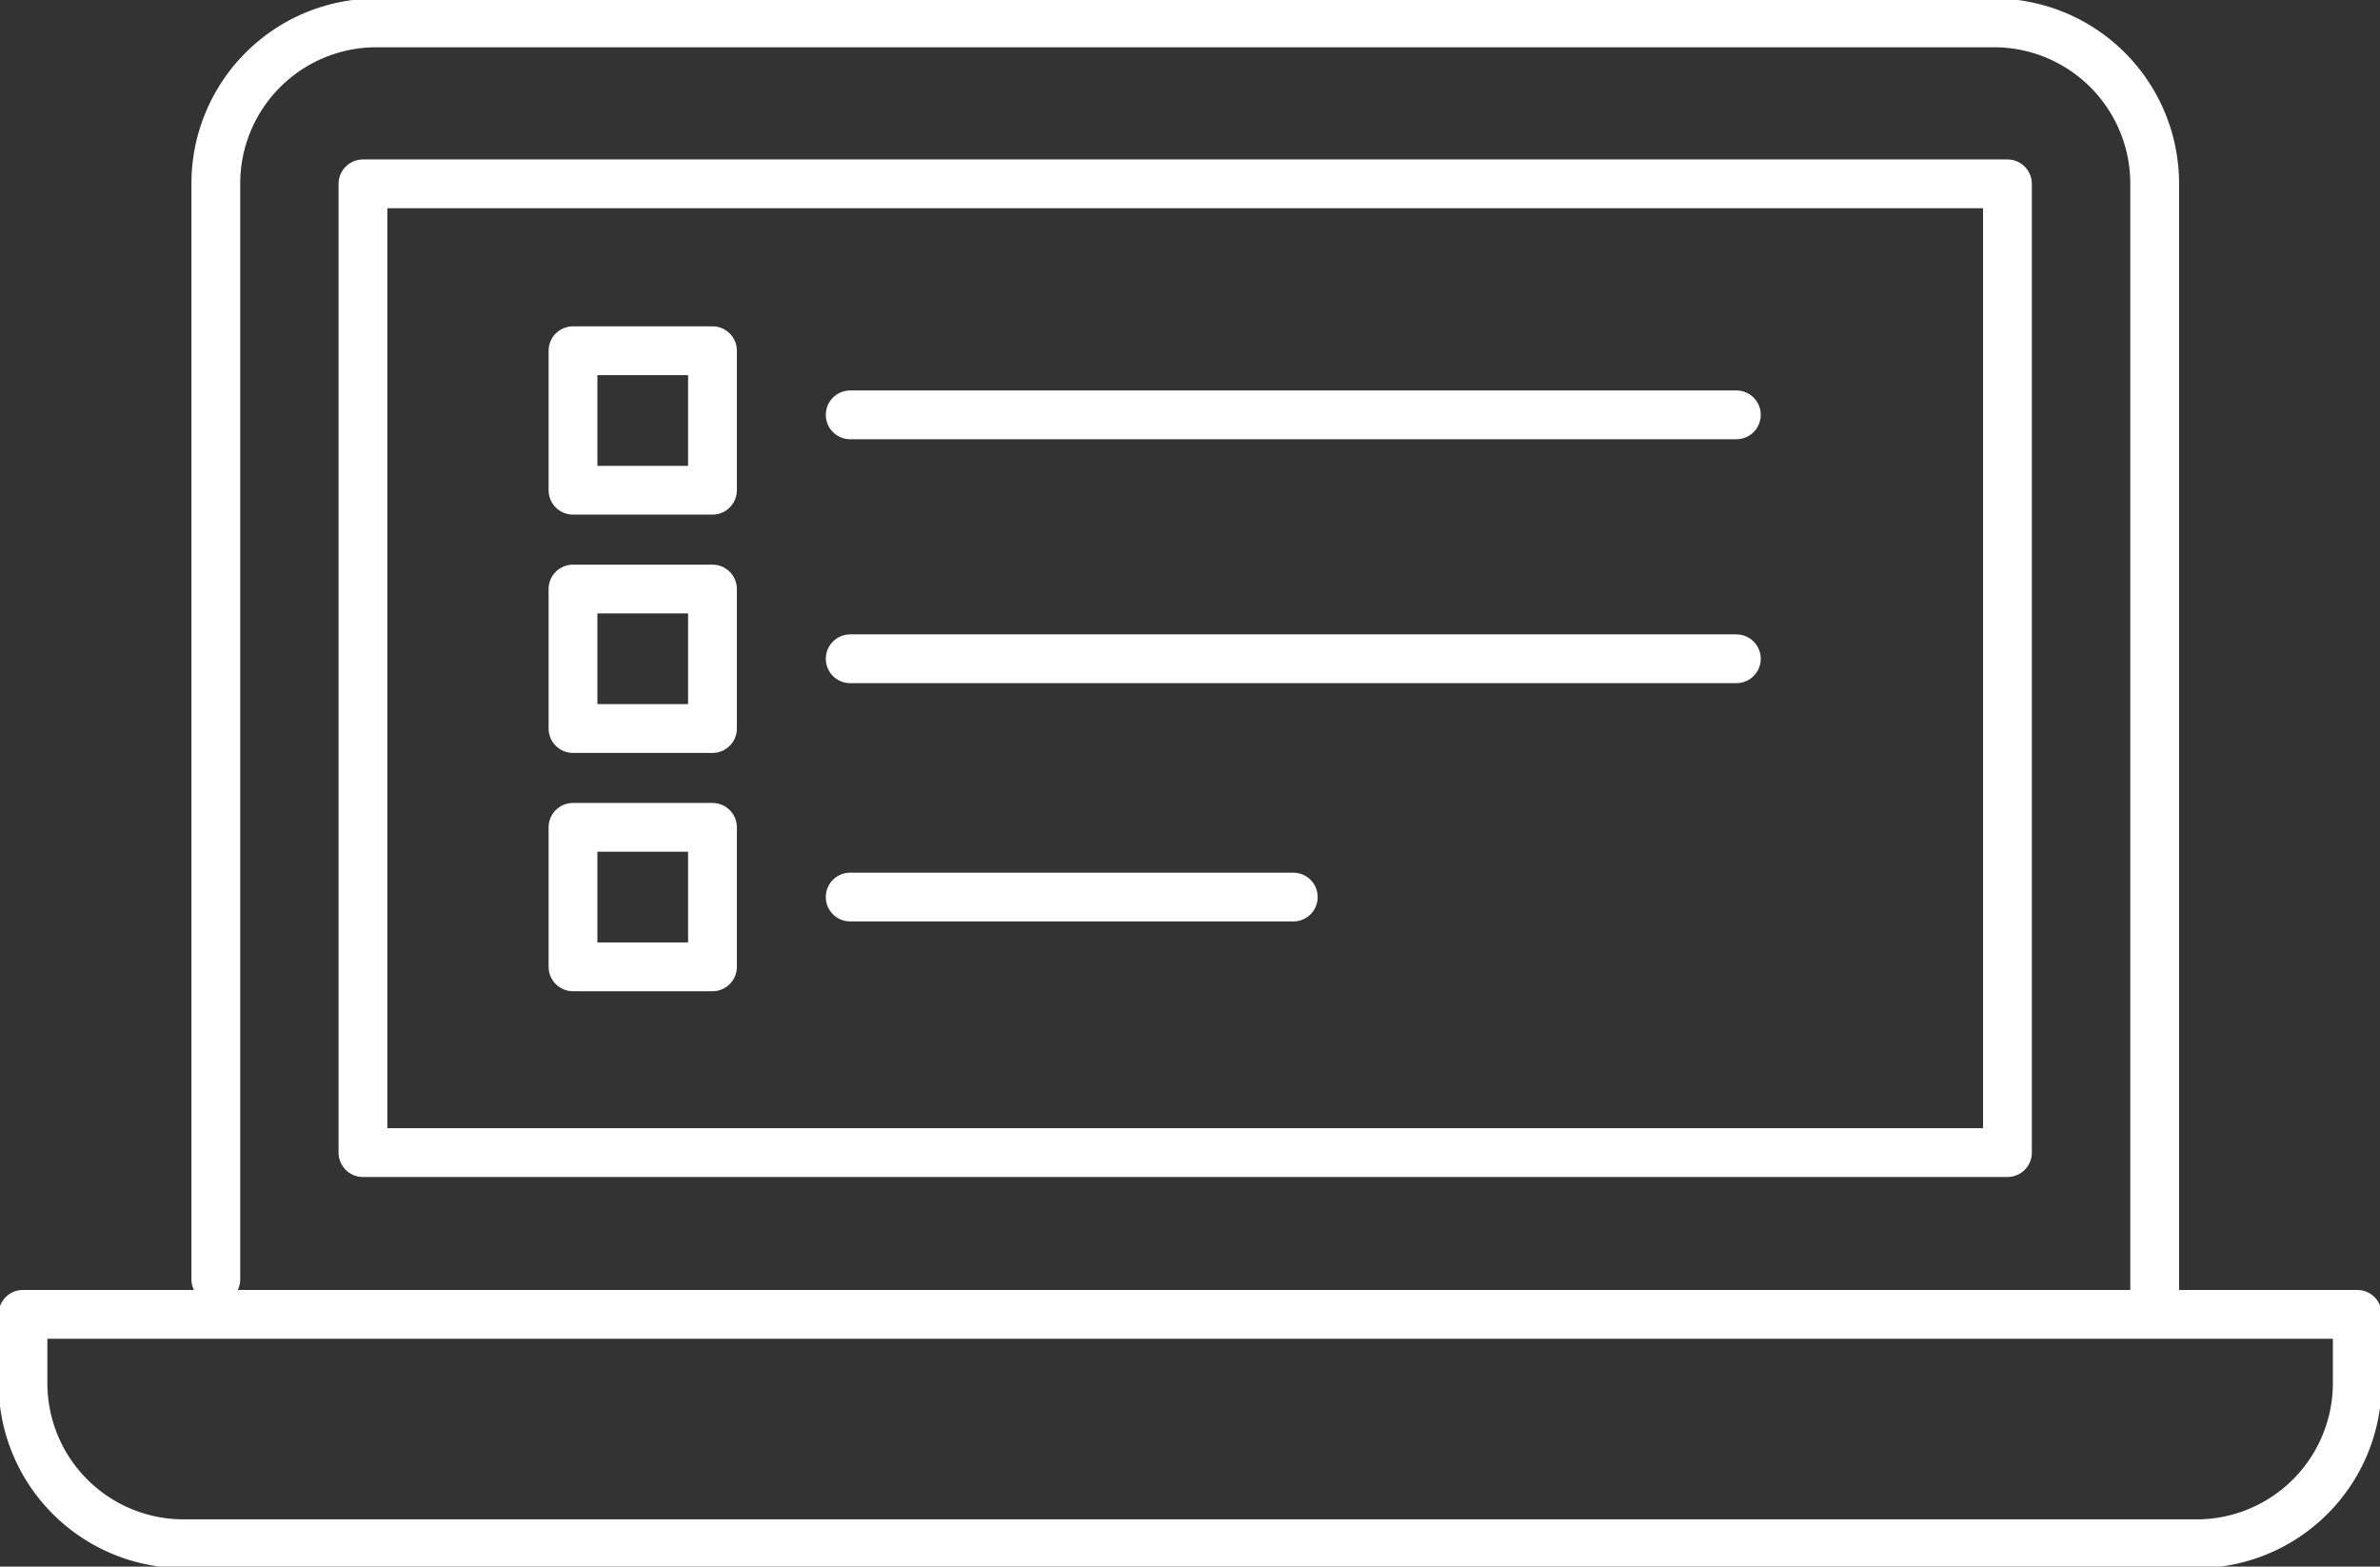
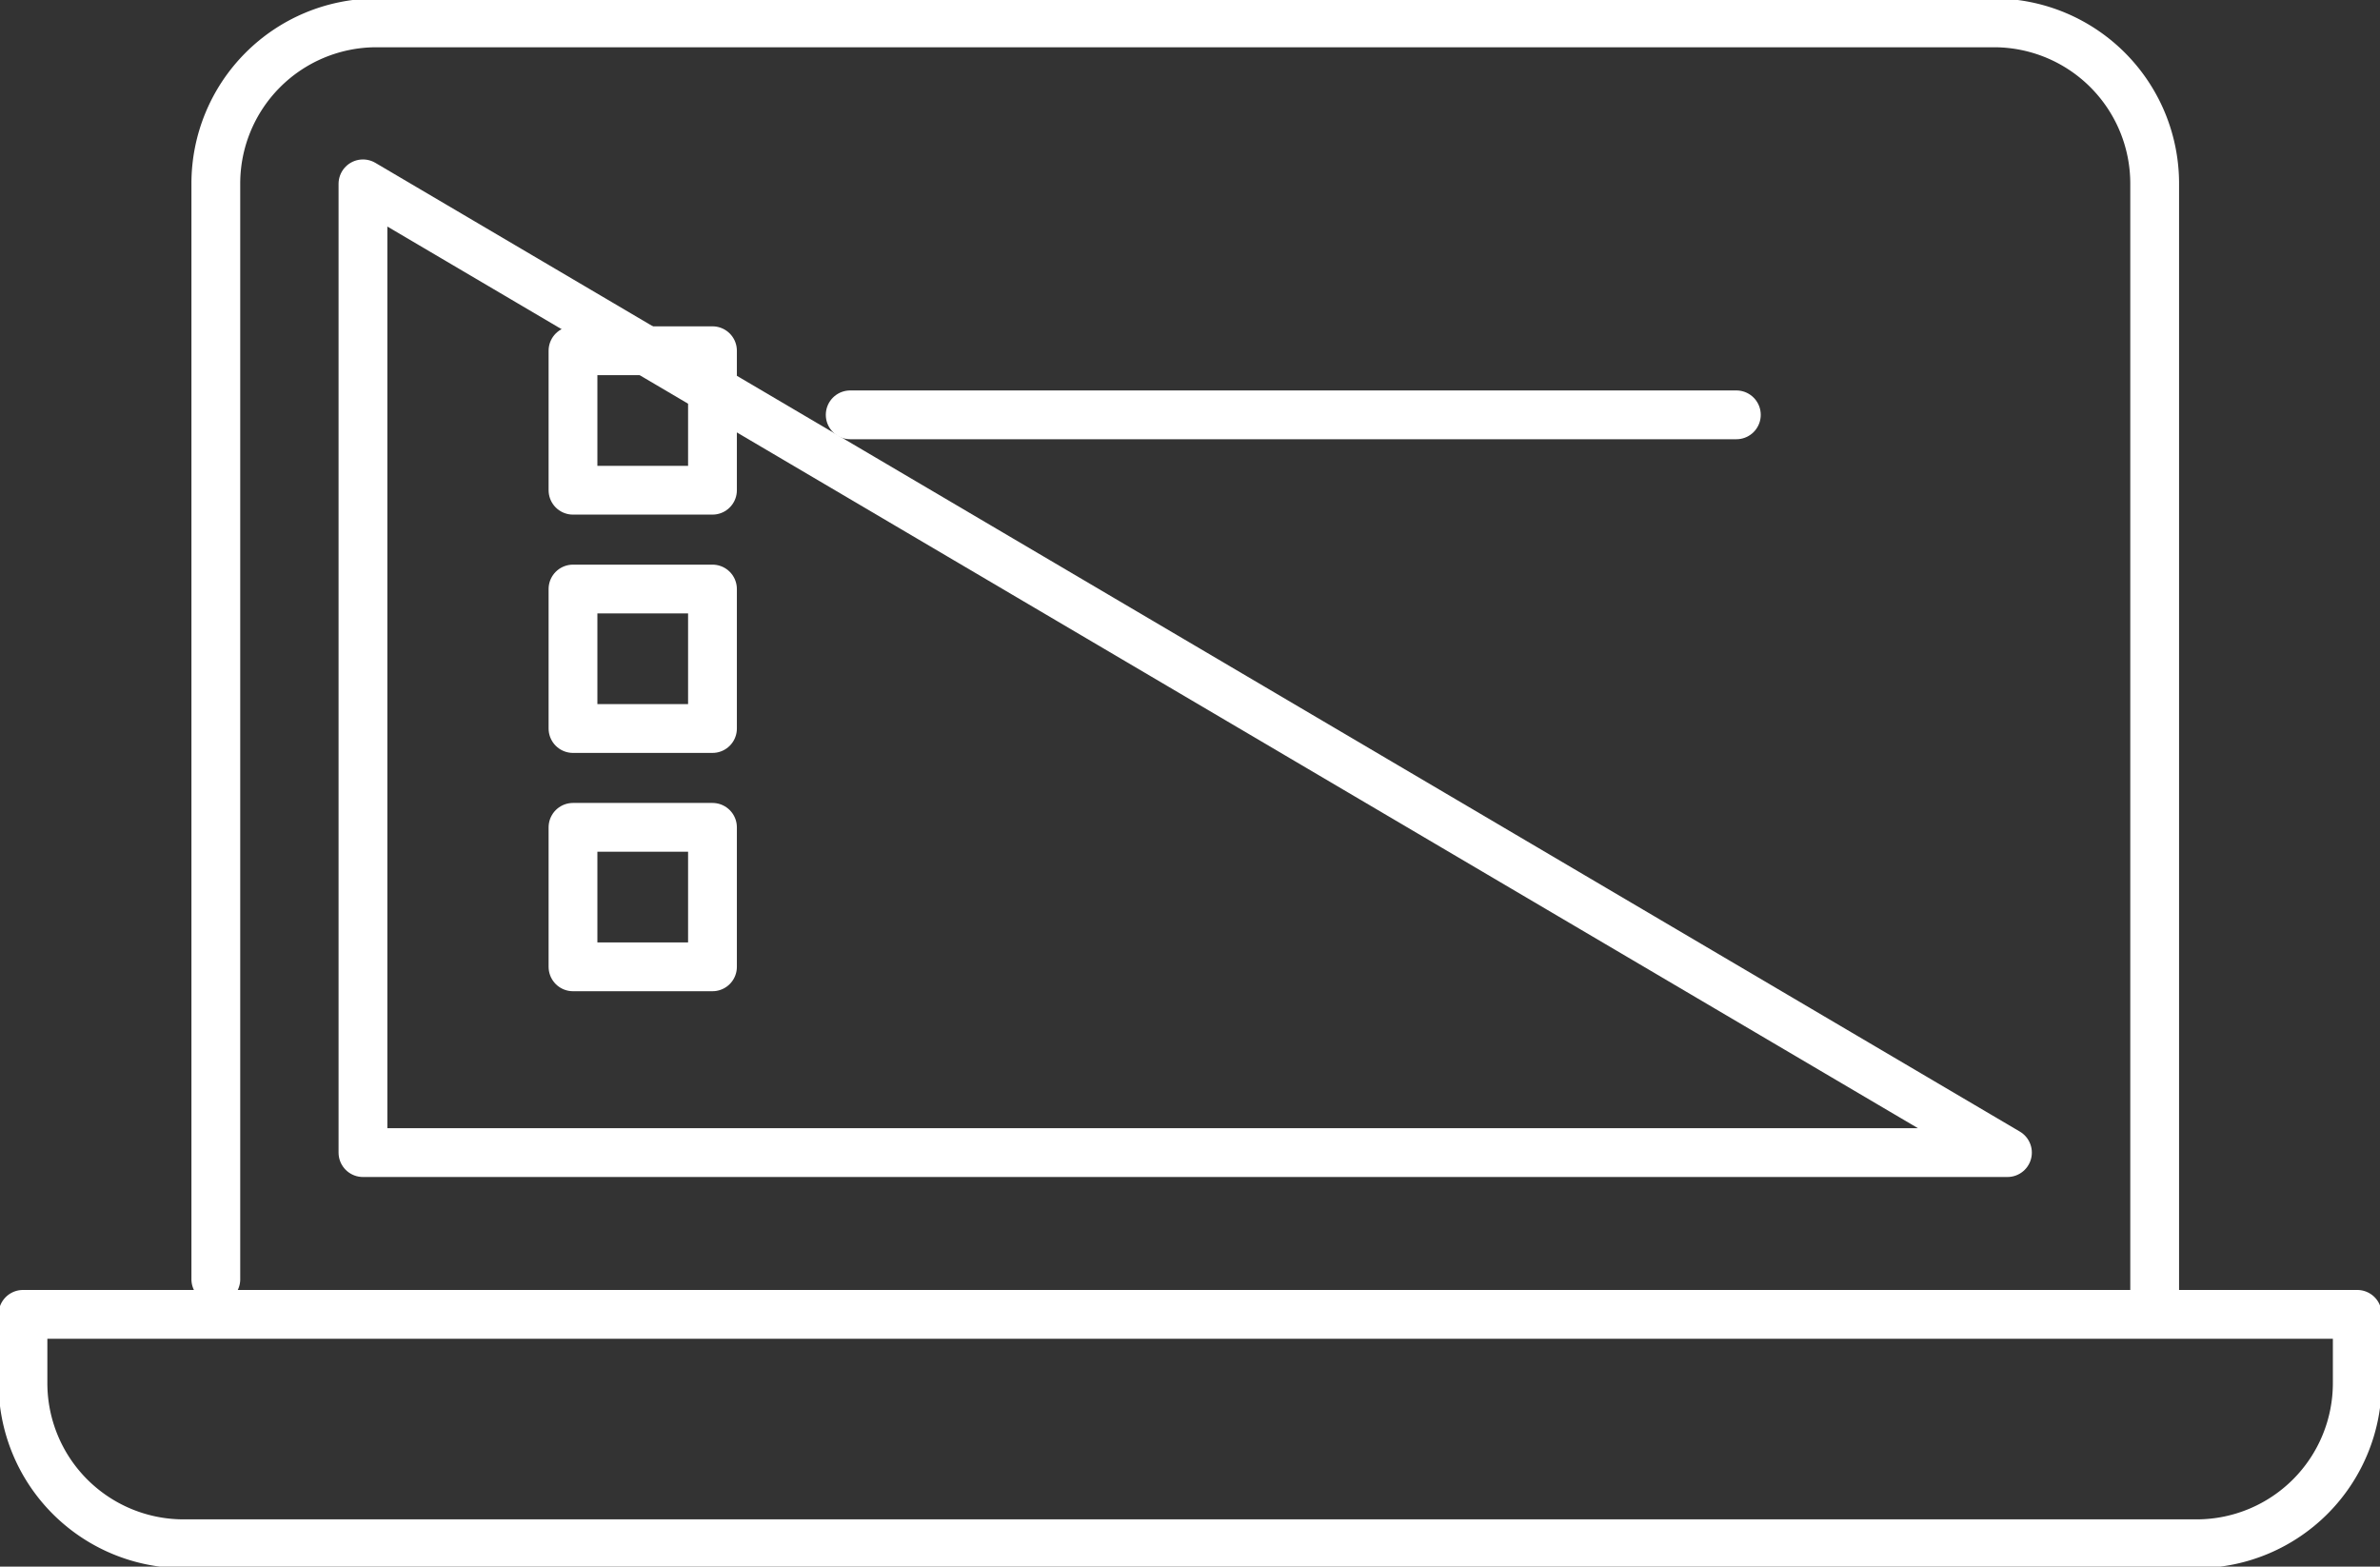
<svg xmlns="http://www.w3.org/2000/svg" width="73.166" height="48.16" viewBox="0 0 73.166 48.16">
  <rect x="0" y="0" width="73.166" height="48.16" fill="#333333" stroke="none" />
  <defs>
    <clipPath id="clip-path">
      <rect id="Rectangle_2300" data-name="Rectangle 2300" width="73.166" height="48.16" fill="none" stroke="#707070" stroke-width="1.5" />
    </clipPath>
  </defs>
  <g id="Group_1437" data-name="Group 1437" transform="translate(0 0)">
    <g id="Group_1439" data-name="Group 1439" transform="translate(0 0)" clip-path="url(#clip-path)">
      <path id="Path_5089" data-name="Path 5089" d="M59.323,45.186h8.205a4.94,4.94,0,0,0,4.9-4.952v-2.1l-22.63,0-49.131,0v2.1a4.939,4.939,0,0,0,4.9,4.952Z" transform="translate(0.039 2.272)" fill="none" stroke="#fff" stroke-linecap="round" stroke-linejoin="round" stroke-width="1.5" />
      <path id="Path_5090" data-name="Path 5090" d="M6.262,39.286V5.615a4.939,4.939,0,0,1,4.9-4.952H60.966a4.941,4.941,0,0,1,4.9,4.952V40.06" transform="translate(0.373 0.04)" fill="none" stroke="#fff" stroke-linecap="round" stroke-linejoin="round" stroke-width="1.5" />
-       <path id="Path_5091" data-name="Path 5091" d="M61.086,35.115H10.531V5.334H61.086Z" transform="translate(0.627 0.318)" fill="none" stroke="#fff" stroke-linecap="round" stroke-linejoin="round" stroke-width="1.5" />
+       <path id="Path_5091" data-name="Path 5091" d="M61.086,35.115H10.531V5.334Z" transform="translate(0.627 0.318)" fill="none" stroke="#fff" stroke-linecap="round" stroke-linejoin="round" stroke-width="1.5" />
      <rect id="Rectangle_2297" data-name="Rectangle 2297" width="4.288" height="4.288" transform="translate(17.615 10.782)" fill="none" stroke="#fff" stroke-linecap="round" stroke-linejoin="round" stroke-width="1.5" />
      <rect id="Rectangle_2298" data-name="Rectangle 2298" width="4.288" height="4.288" transform="translate(17.615 18.108)" fill="none" stroke="#fff" stroke-linecap="round" stroke-linejoin="round" stroke-width="1.5" />
      <rect id="Rectangle_2299" data-name="Rectangle 2299" width="4.288" height="4.288" transform="translate(17.615 25.434)" fill="none" stroke="#fff" stroke-linecap="round" stroke-linejoin="round" stroke-width="1.5" />
      <line id="Line_712" data-name="Line 712" x2="27.242" transform="translate(26.137 12.753)" fill="none" stroke="#fff" stroke-linecap="round" stroke-linejoin="round" stroke-width="1.5" />
-       <line id="Line_713" data-name="Line 713" x2="27.242" transform="translate(26.137 20.252)" fill="none" stroke="#fff" stroke-linecap="round" stroke-linejoin="round" stroke-width="1.5" />
-       <line id="Line_714" data-name="Line 714" x2="13.621" transform="translate(26.137 27.577)" fill="none" stroke="#fff" stroke-linecap="round" stroke-linejoin="round" stroke-width="1.5" />
    </g>
  </g>
</svg>